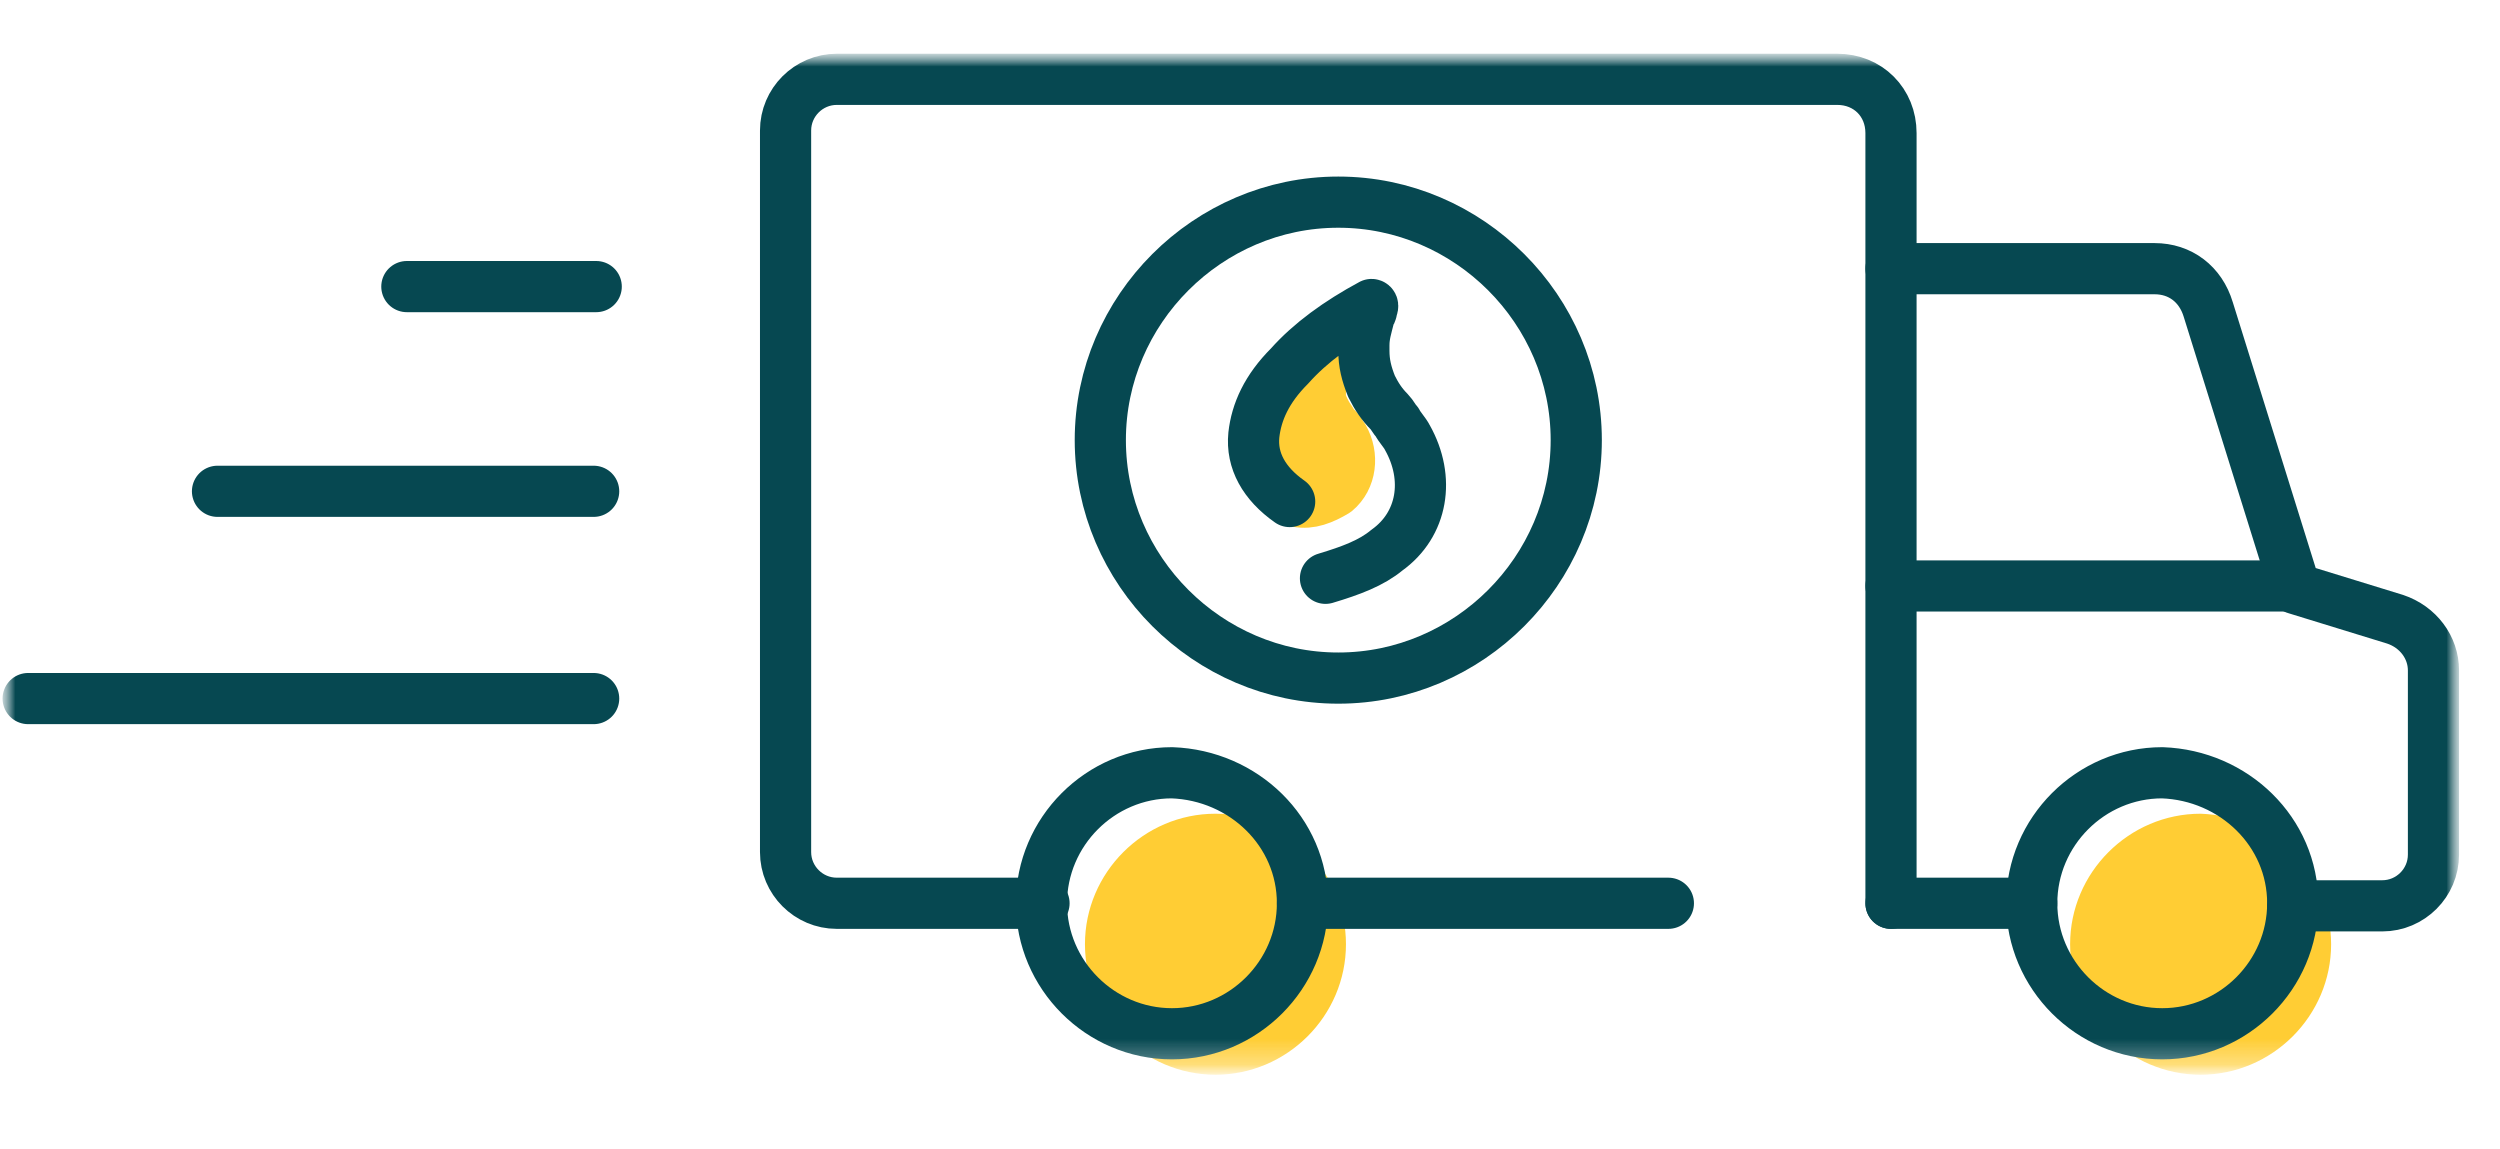
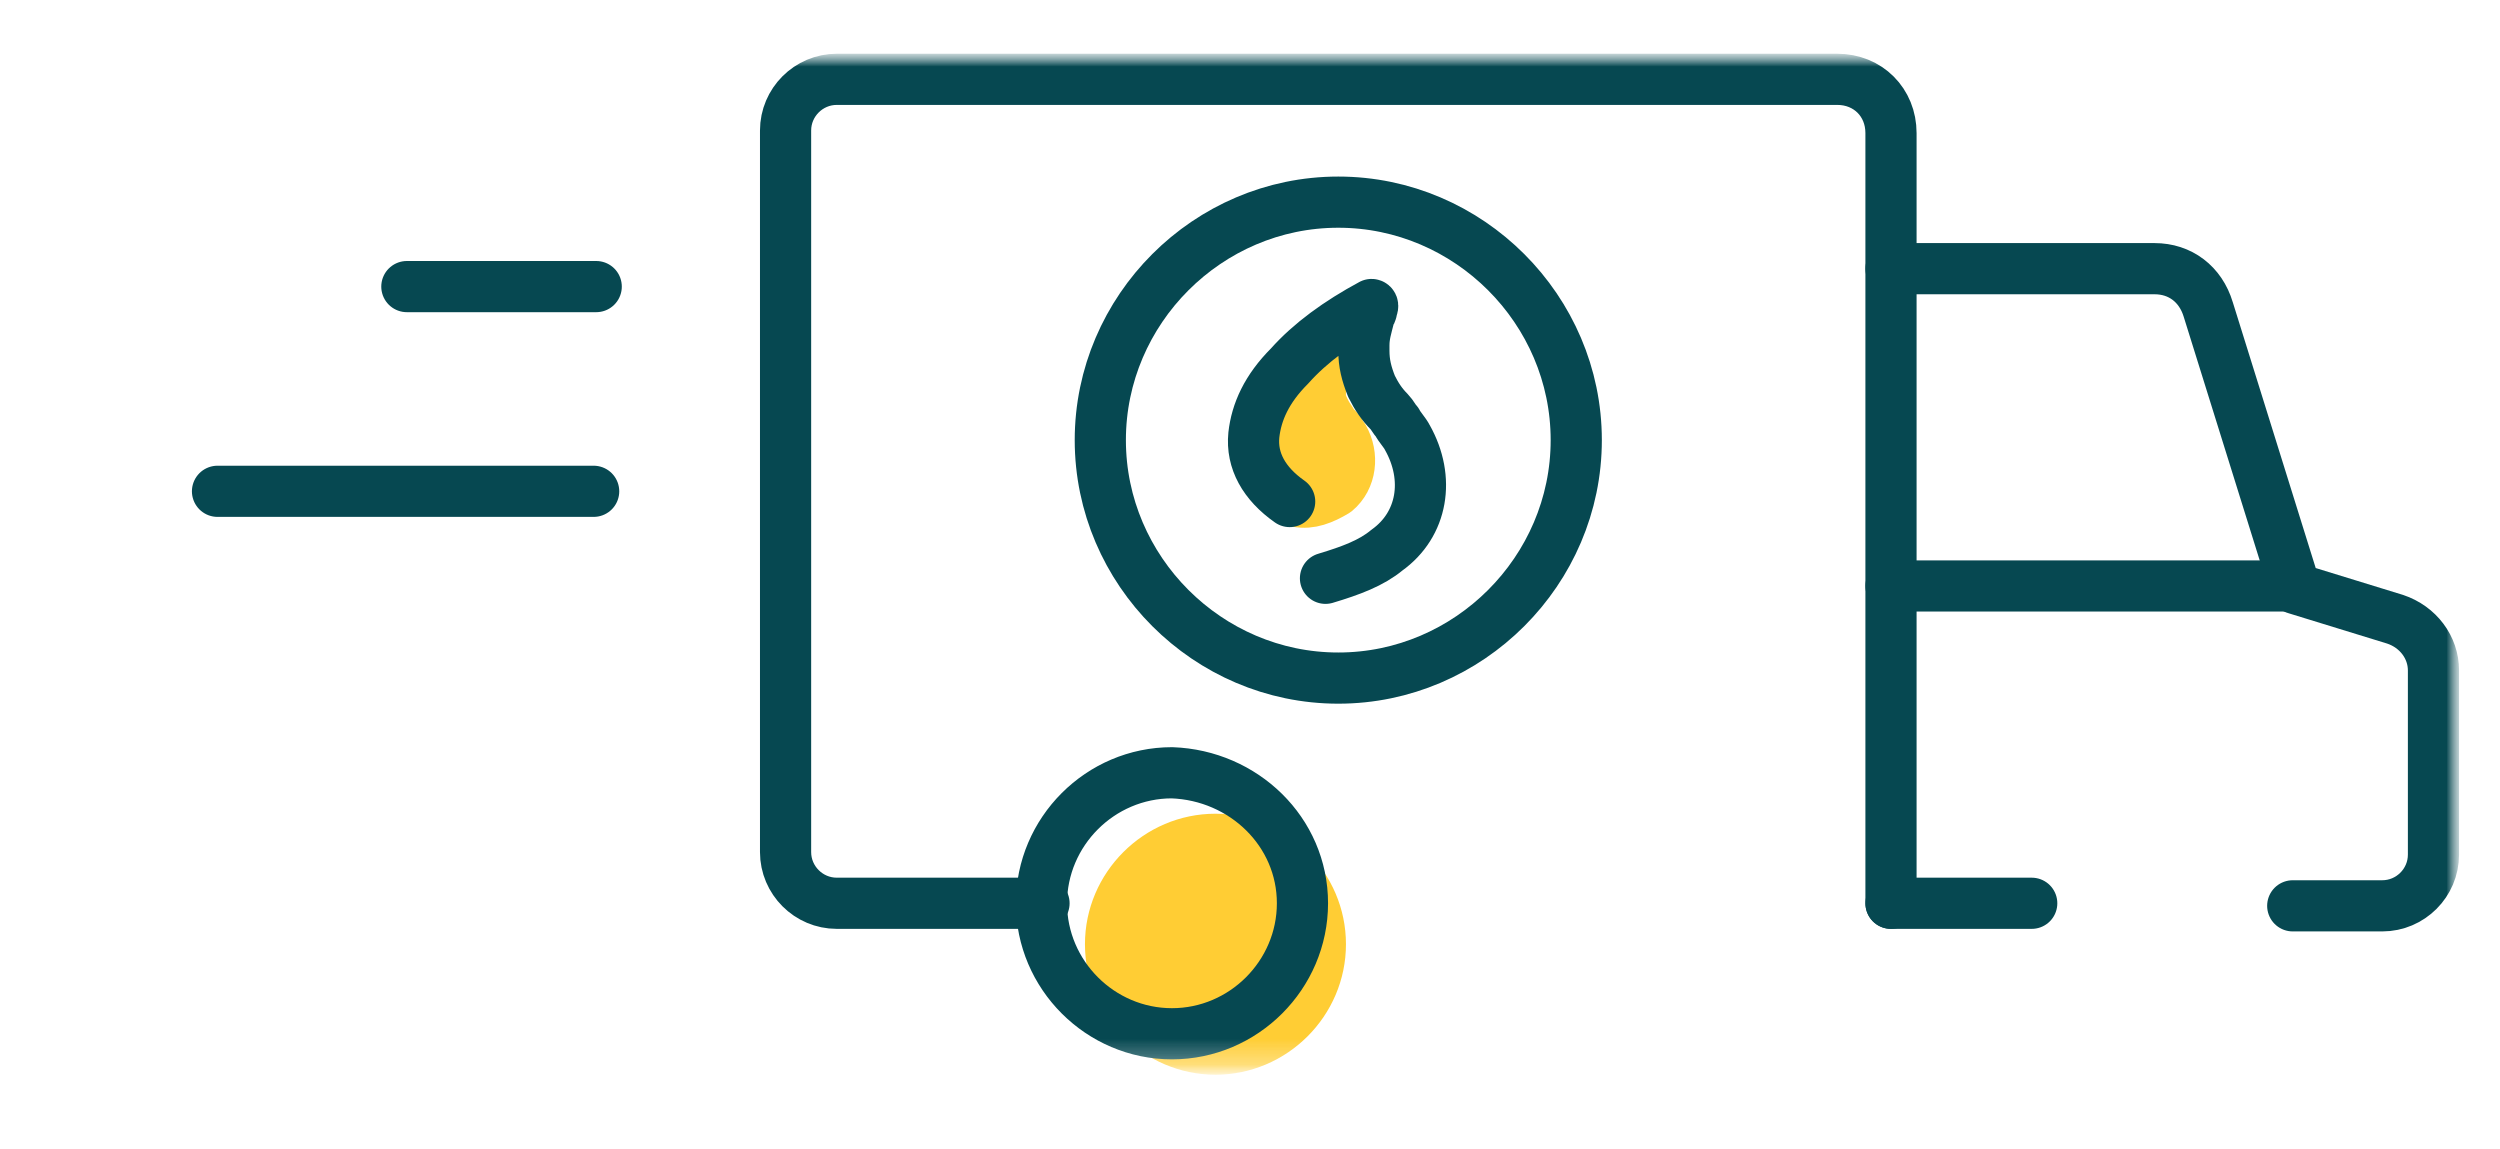
<svg xmlns="http://www.w3.org/2000/svg" xmlns:xlink="http://www.w3.org/1999/xlink" version="1.1" id="Layer_1" x="0px" y="0px" viewBox="0 0 97.7 44.9" style="enable-background:new 0 0 97.7 44.9;" xml:space="preserve">
  <style type="text/css"> .st0{clip-path:url(#SVGID_00000009565757213125214420000013030936725243137705_);} .st1{fill:#FFFFFF;filter:url(#Adobe_OpacityMaskFilter);} .st2{mask:url(#mask0_120_4659_00000162338557858779616870000009826649640292160903_);} .st3{fill:#FFFFFF;filter:url(#Adobe_OpacityMaskFilter_00000180359966233245234780000015673108863661301403_);} .st4{mask:url(#mask1_120_4659_00000052099662648456154940000013796114821308167299_);} .st5{fill:#FFCD34;} .st6{fill:none;stroke:#FFCD34;stroke-width:2;stroke-linecap:round;stroke-linejoin:round;} .st7{fill:none;stroke:#064851;stroke-width:2;stroke-linecap:round;stroke-linejoin:round;} </style>
  <g>
    <defs>
      <rect id="SVGID_1_" x="-72.9" y="-98.5" width="242" height="242" />
    </defs>
    <clipPath id="SVGID_00000003801038926396561160000011196802761066730668_">
      <use xlink:href="#SVGID_1_" style="overflow:visible;" />
    </clipPath>
    <g style="clip-path:url(#SVGID_00000003801038926396561160000011196802761066730668_);">
      <defs>
        <filter id="Adobe_OpacityMaskFilter" filterUnits="userSpaceOnUse" x="0.1" y="2.1" width="96" height="39.9">
          <feColorMatrix type="matrix" values="1 0 0 0 0 0 1 0 0 0 0 0 1 0 0 0 0 0 1 0" />
        </filter>
      </defs>
      <mask maskUnits="userSpaceOnUse" x="0.1" y="2.1" width="96" height="39.9" id="mask0_120_4659_00000162338557858779616870000009826649640292160903_">
        <path class="st1" d="M169.1-98.5h-242v242h242V-98.5z" />
      </mask>
      <g class="st2">
        <defs>
          <filter id="Adobe_OpacityMaskFilter_00000136410272339083598100000002569887455851248520_" filterUnits="userSpaceOnUse" x="0.1" y="2.1" width="96" height="39.9">
            <feColorMatrix type="matrix" values="1 0 0 0 0 0 1 0 0 0 0 0 1 0 0 0 0 0 1 0" />
          </filter>
        </defs>
        <mask maskUnits="userSpaceOnUse" x="0.1" y="2.1" width="96" height="39.9" id="mask1_120_4659_00000052099662648456154940000013796114821308167299_">
          <path style="fill:#FFFFFF;filter:url(#Adobe_OpacityMaskFilter_00000136410272339083598100000002569887455851248520_);" d=" M169.1-98.5h-242v242h242V-98.5z" />
        </mask>
        <g class="st4">
          <path class="st5" d="M50.7,19.6c-0.7-0.1-1.5-0.9-1.2-2.5c0.1-0.4,0.3-0.9,0.7-1.3c0.4-0.4,0.9-0.8,1.5-1.1c0,0,0,0,0,0.1 c0,0,0,0.1,0,0.1c0,0,0,0,0,0c-0.1,0.2-0.1,0.3-0.1,0.5c0,0,0,0.1,0,0.1c0,0.2,0.1,0.4,0.2,0.6c0.1,0.2,0.2,0.3,0.3,0.5 c0.1,0.1,0.1,0.1,0.2,0.2c0.1,0.1,0.1,0.2,0.2,0.3c0.4,0.7,0.3,1.6-0.3,2.1C51.7,19.5,51.2,19.7,50.7,19.6" />
          <path class="st6" d="M50.7,19.6c-0.7-0.1-1.5-0.9-1.2-2.5c0.1-0.4,0.3-0.9,0.7-1.3c0.4-0.4,0.9-0.8,1.5-1.1c0,0,0,0,0,0.1 c0,0,0,0.1,0,0.1c0,0,0,0,0,0c-0.1,0.2-0.1,0.3-0.1,0.5c0,0,0,0.1,0,0.1c0,0.2,0.1,0.4,0.2,0.6c0.1,0.2,0.2,0.3,0.3,0.5 c0.1,0.1,0.1,0.1,0.2,0.2c0.1,0.1,0.1,0.2,0.2,0.3c0.4,0.7,0.3,1.6-0.3,2.1C51.7,19.5,51.2,19.7,50.7,19.6L50.7,19.6z" />
-           <path class="st5" d="M91.1,36.9c0,2.8-2.3,5.1-5.1,5.1c-2.8,0-5.1-2.3-5.1-5.1c0-2.8,2.3-5.1,5.1-5.1 C88.8,31.9,91.1,34.1,91.1,36.9z" />
          <path class="st5" d="M52.6,36.9c0,2.8-2.3,5.1-5.1,5.1s-5.1-2.3-5.1-5.1c0-2.8,2.3-5.1,5.1-5.1S52.6,34.1,52.6,36.9z" />
          <path class="st7" d="M79.4,35.3h-5.5" />
          <path class="st7" d="M73.9,10.5h10.3c1,0,1.8,0.6,2.1,1.6l3.4,10.9l3.9,1.2c0.9,0.3,1.5,1.1,1.5,2v7.2c0,1.1-0.9,2-2,2h-3.5" />
          <path class="st7" d="M73.9,35.3V5.2c0-1.2-0.9-2.1-2.1-2.1H32.7c-1.1,0-2,0.9-2,2v28.2c0,1.1,0.9,2,2,2h8.1" />
          <path class="st7" d="M50.4,19.6C49.4,18.9,48.9,18,49,17c0.1-0.9,0.5-1.8,1.4-2.7c0.8-0.9,1.9-1.7,3.2-2.4c0,0,0.1,0,0,0.2 c0,0.1,0,0.1-0.1,0.2c0,0,0,0.1,0,0.1c-0.1,0.4-0.2,0.7-0.2,1.1c0,0.1,0,0.1,0,0.2c0,0.5,0.1,0.9,0.3,1.4c0.2,0.4,0.4,0.7,0.7,1 c0.1,0.1,0.2,0.3,0.3,0.4c0.1,0.2,0.3,0.4,0.4,0.6c0.9,1.6,0.6,3.4-0.8,4.4c-0.6,0.5-1.4,0.8-2.4,1.1" />
-           <path class="st7" d="M50.9,35.3h14.3" />
-           <path class="st7" d="M89.6,35.3c0,2.8-2.3,5.1-5.1,5.1c-2.8,0-5.1-2.3-5.1-5.1c0-2.8,2.3-5.1,5.1-5.1 C87.3,30.3,89.6,32.5,89.6,35.3z" />
          <path class="st7" d="M50.9,35.3c0,2.8-2.3,5.1-5.1,5.1c-2.8,0-5.1-2.3-5.1-5.1c0-2.8,2.3-5.1,5.1-5.1 C48.6,30.3,50.9,32.5,50.9,35.3z" />
          <path class="st7" d="M89.7,22.9H73.9" />
          <path class="st7" d="M61.6,17.2c0,5.1-4.2,9.3-9.3,9.3c-5.1,0-9.3-4.2-9.3-9.3c0-5.1,4.2-9.3,9.3-9.3 C57.4,7.9,61.6,12.1,61.6,17.2z" />
          <path class="st7" d="M15.9,11.2h7.4" />
          <path class="st7" d="M8.5,19.2h14.7" />
-           <path class="st7" d="M1.1,27.3h22.1" />
        </g>
      </g>
    </g>
  </g>
</svg>